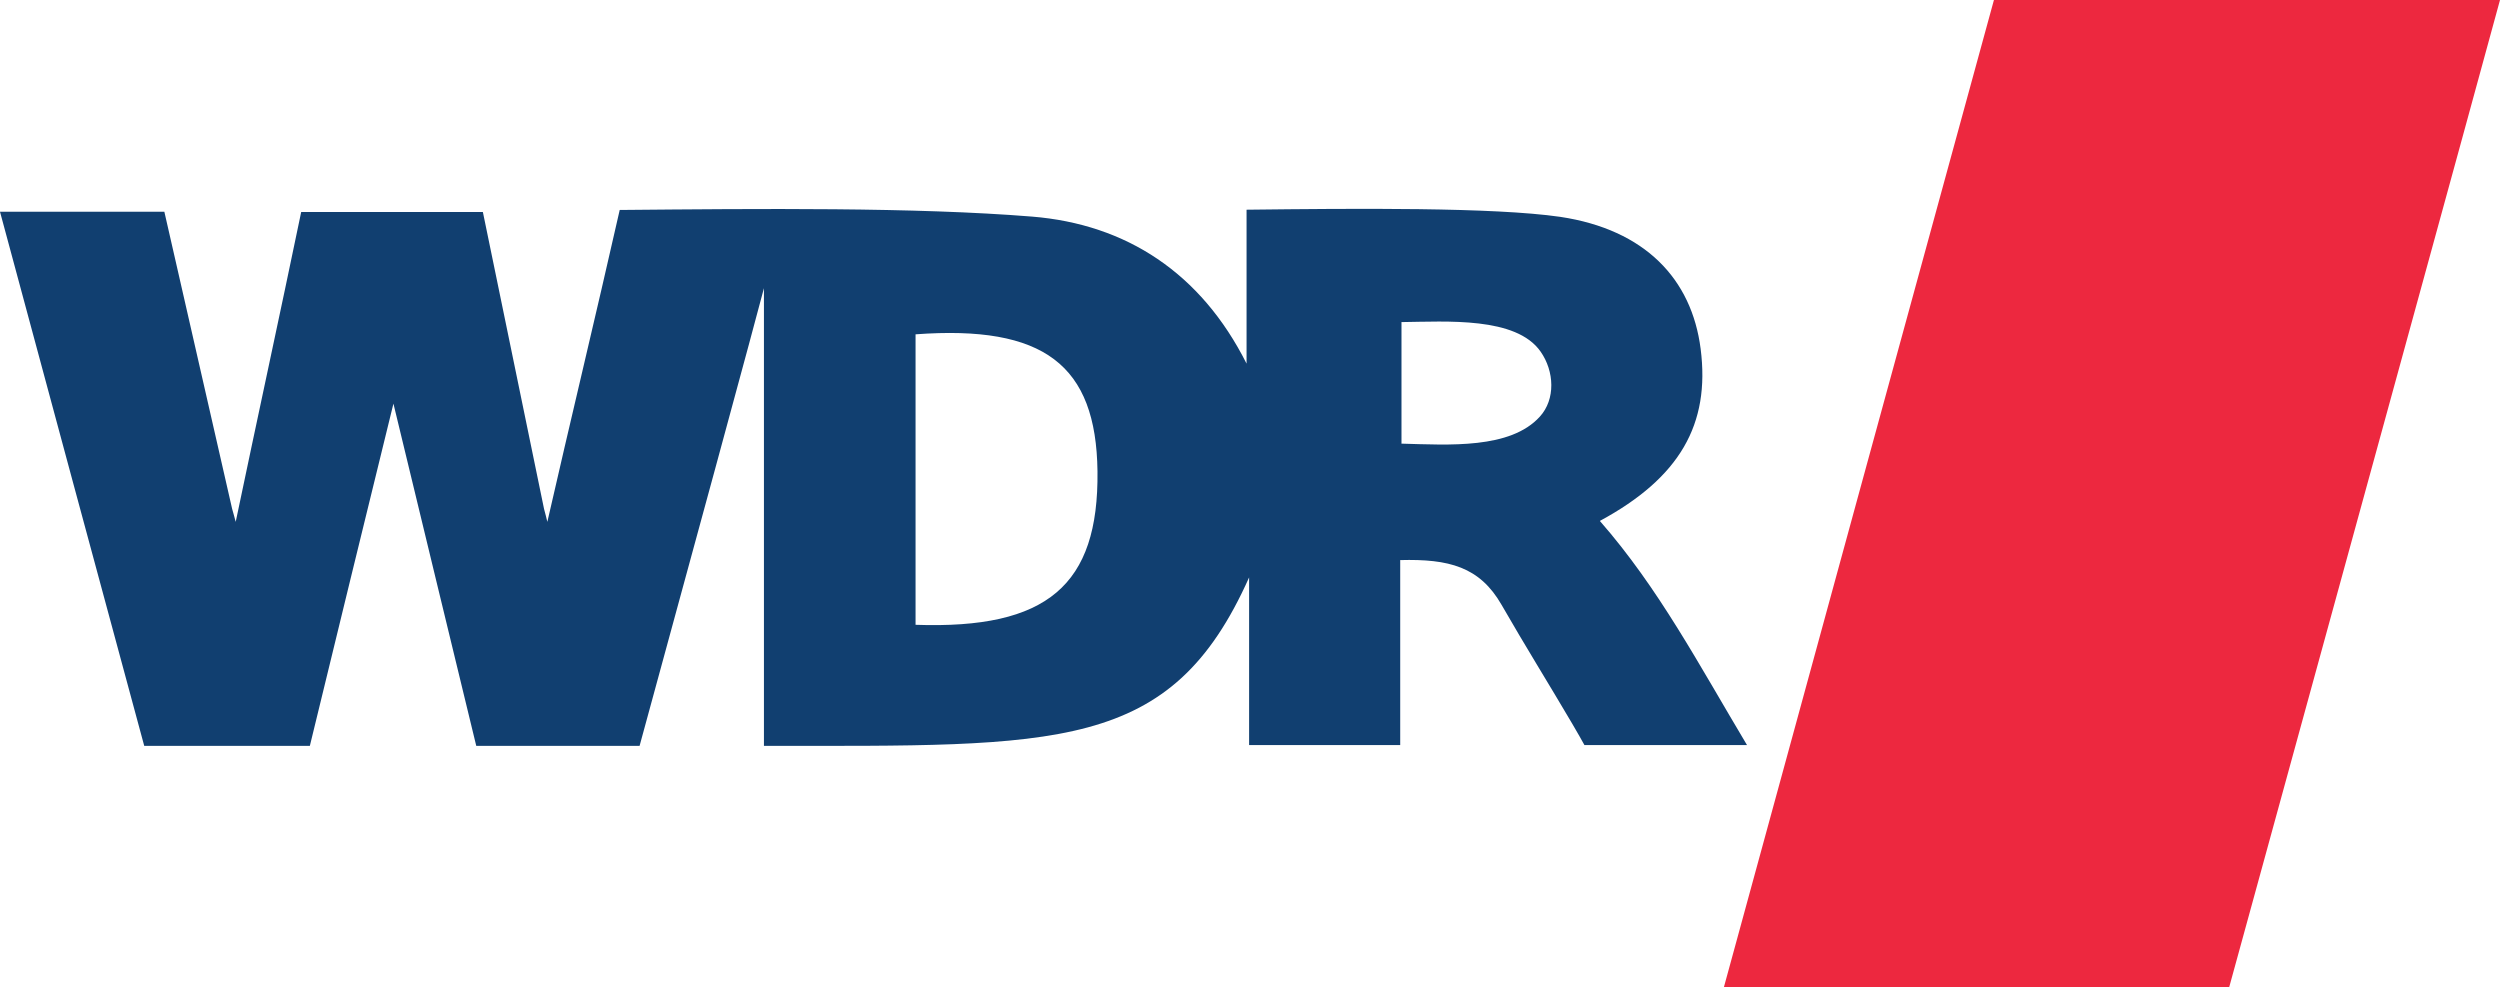
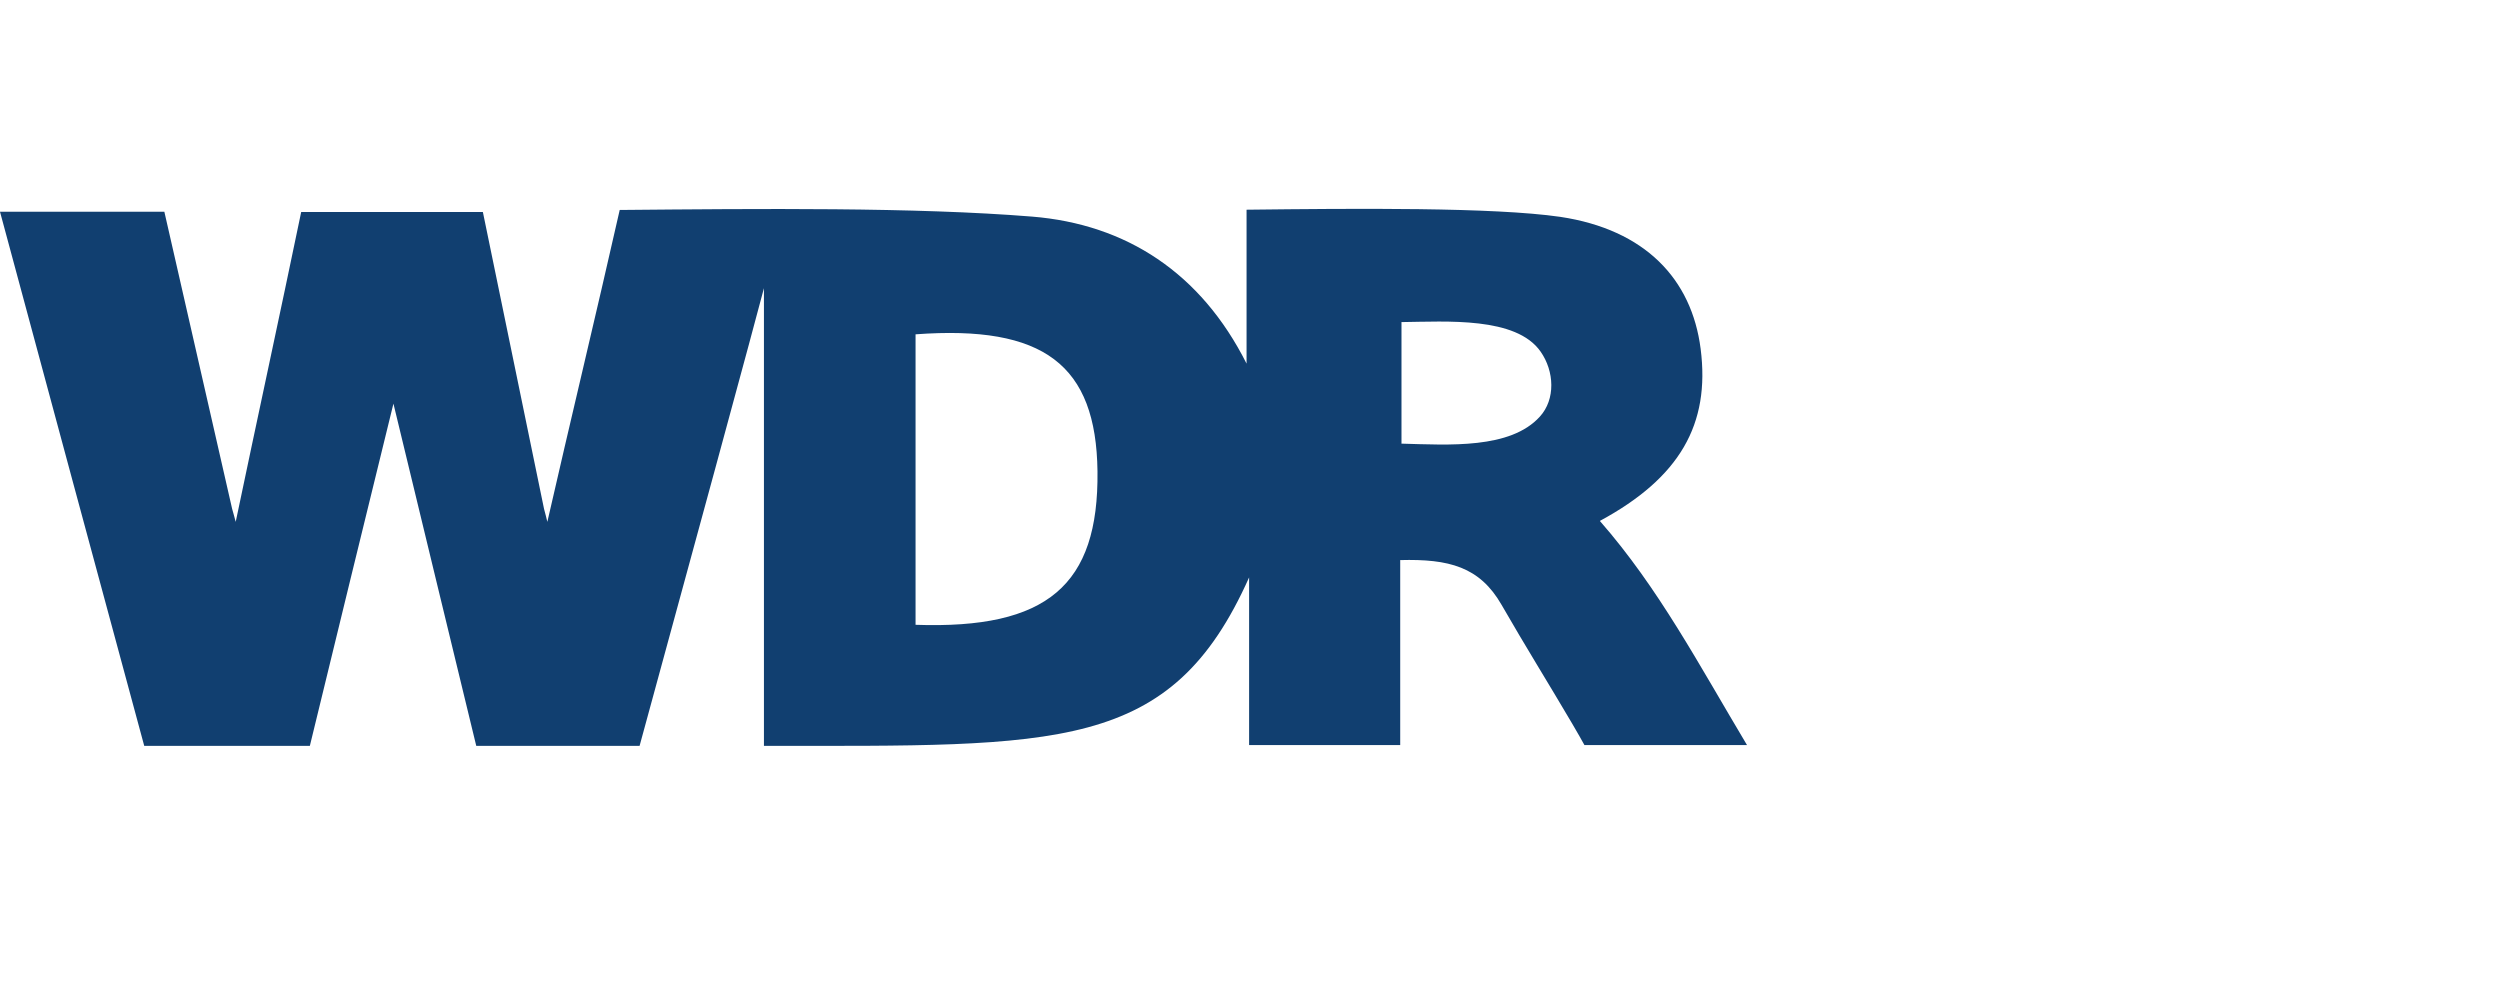
<svg xmlns="http://www.w3.org/2000/svg" version="1.1" viewBox="0 0 981.1 387.5">
  <defs>
    <style> .cls-1 { fill: #ed283f; } .cls-2 { fill: #113f70; } </style>
  </defs>
  <g>
    <g id="Ebene_1">
      <g>
-         <path class="cls-1" d="M874.8,387.5h-198.3c35.4-129.6,70.5-257.8,106-387.5h198.6c-2.3,8.8-85.3,310.9-106.3,387.5Z" />
-         <path class="cls-2" d="M627.9,204.4c31.3-16.9,43.3-37.9,39.5-67.5-3.5-27.4-21.8-46.8-55.1-51.8-26.3-3.8-80.3-3.3-123.1-2.8v60.4c-17.9-35.6-47.2-54.7-84.2-57.7-45.7-3.7-107.2-3.1-161.8-2.6-9.2,40.7-19.6,83.8-28.4,122.4-.4-1.8-.8-3.2-1.3-5.1-8-38.7-16-77.5-24-116.5h-71.3c-8.1,39.1-17.6,82.8-25.7,121.6-.4-1.4-.9-3.5-1.4-5.1-8.9-38.9-17.7-77.7-26.6-116.6H0c19.2,71.2,37.9,140.6,56.6,209.6h65c10.4-42.9,20.9-85.7,32.8-134.3,11.9,49.1,22.1,91.6,32.5,134.3h64.1c15.1-55.1,47.7-174.9,48.8-179.6v179.6c115.8,0,159.7,2.7,190.4-66.1v65.8h59.3v-72.6c19.1-.5,31.2,2.6,39.8,17.6,9,15.7,18.6,31.1,27.7,46.6,3.1,5.3,3,5.2,4.8,8.4h63.8c-19-31.8-34.7-61.6-57.7-87.9ZM359.3,245.2v-114c50.3-3.7,70.9,11.9,71.4,53.8.5,44.7-19.7,62-71.4,60.2ZM604.3,163.5c-11.6,12.8-35.7,11.1-54.3,10.6v-47.7c17.7-.2,45-2.2,54.6,11.6,5.4,7.7,5.9,18.7-.3,25.5Z" />
+         <path class="cls-2" d="M627.9,204.4c31.3-16.9,43.3-37.9,39.5-67.5-3.5-27.4-21.8-46.8-55.1-51.8-26.3-3.8-80.3-3.3-123.1-2.8v60.4c-17.9-35.6-47.2-54.7-84.2-57.7-45.7-3.7-107.2-3.1-161.8-2.6-9.2,40.7-19.6,83.8-28.4,122.4-.4-1.8-.8-3.2-1.3-5.1-8-38.7-16-77.5-24-116.5h-71.3c-8.1,39.1-17.6,82.8-25.7,121.6-.4-1.4-.9-3.5-1.4-5.1-8.9-38.9-17.7-77.7-26.6-116.6H0c19.2,71.2,37.9,140.6,56.6,209.6h65c10.4-42.9,20.9-85.7,32.8-134.3,11.9,49.1,22.1,91.6,32.5,134.3h64.1c15.1-55.1,47.7-174.9,48.8-179.6v179.6c115.8,0,159.7,2.7,190.4-66.1v65.8h59.3v-72.6c19.1-.5,31.2,2.6,39.8,17.6,9,15.7,18.6,31.1,27.7,46.6,3.1,5.3,3,5.2,4.8,8.4h63.8c-19-31.8-34.7-61.6-57.7-87.9M359.3,245.2v-114c50.3-3.7,70.9,11.9,71.4,53.8.5,44.7-19.7,62-71.4,60.2ZM604.3,163.5c-11.6,12.8-35.7,11.1-54.3,10.6v-47.7c17.7-.2,45-2.2,54.6,11.6,5.4,7.7,5.9,18.7-.3,25.5Z" />
      </g>
    </g>
  </g>
</svg>